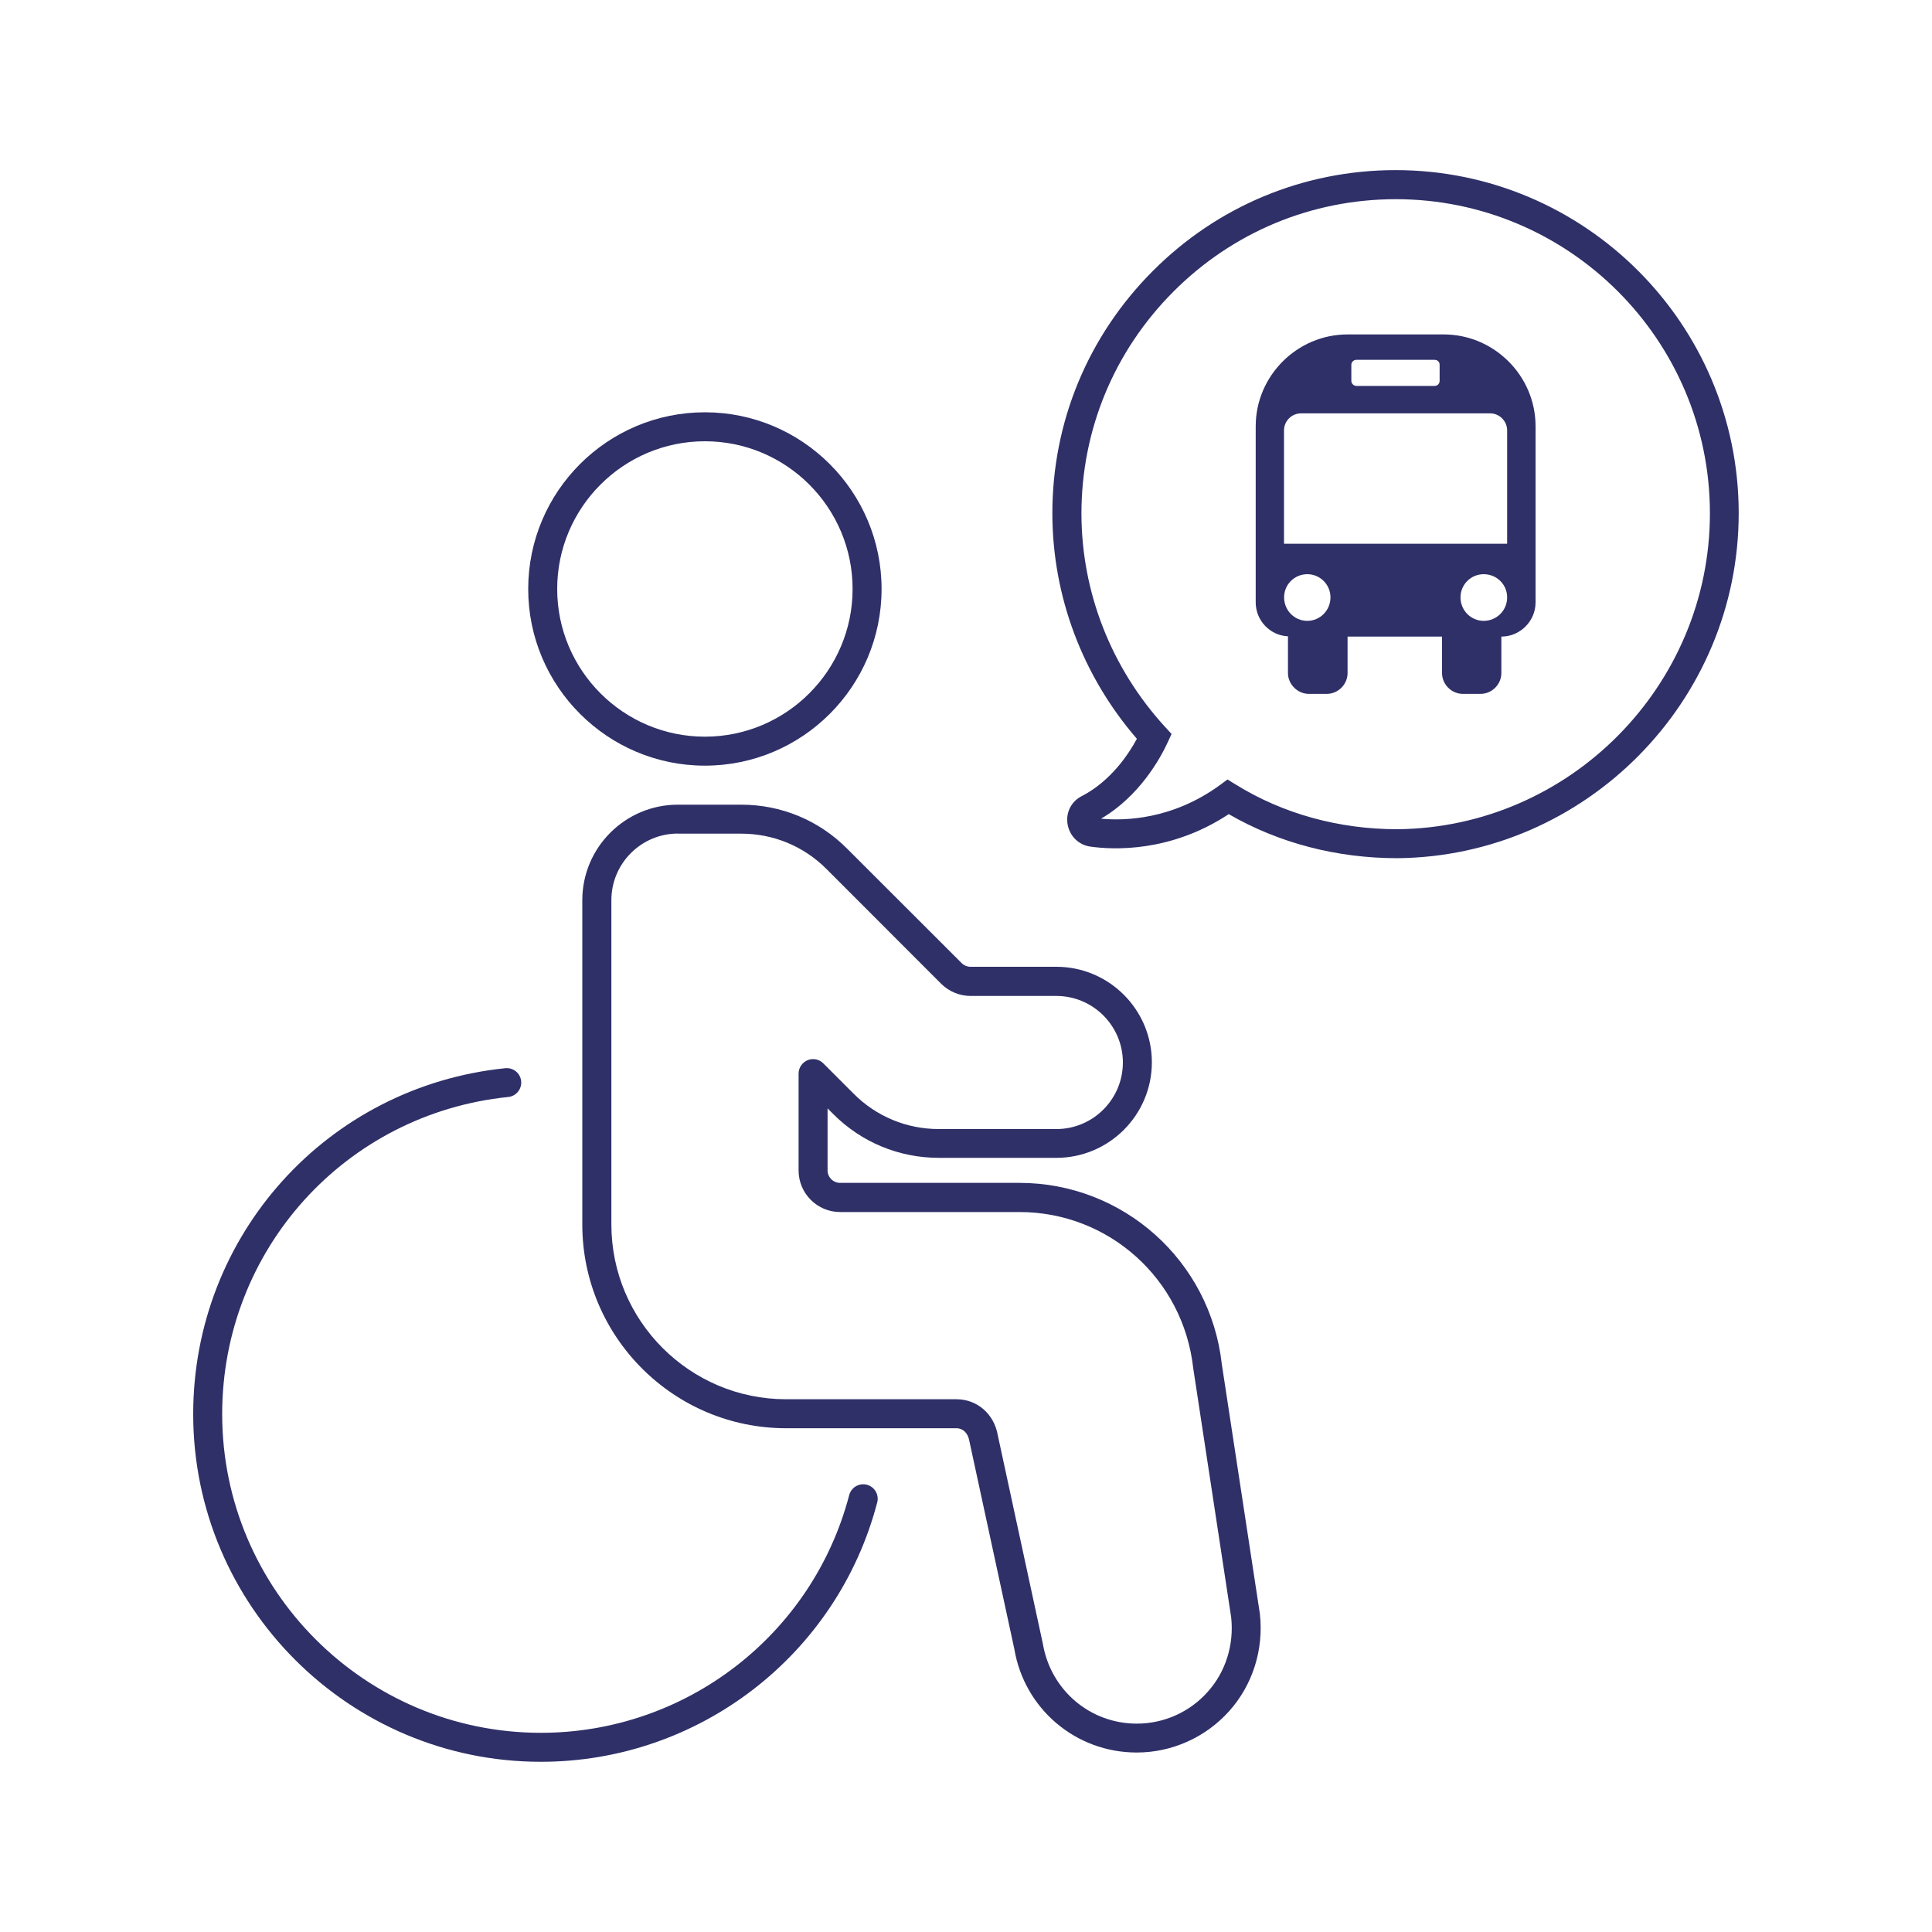
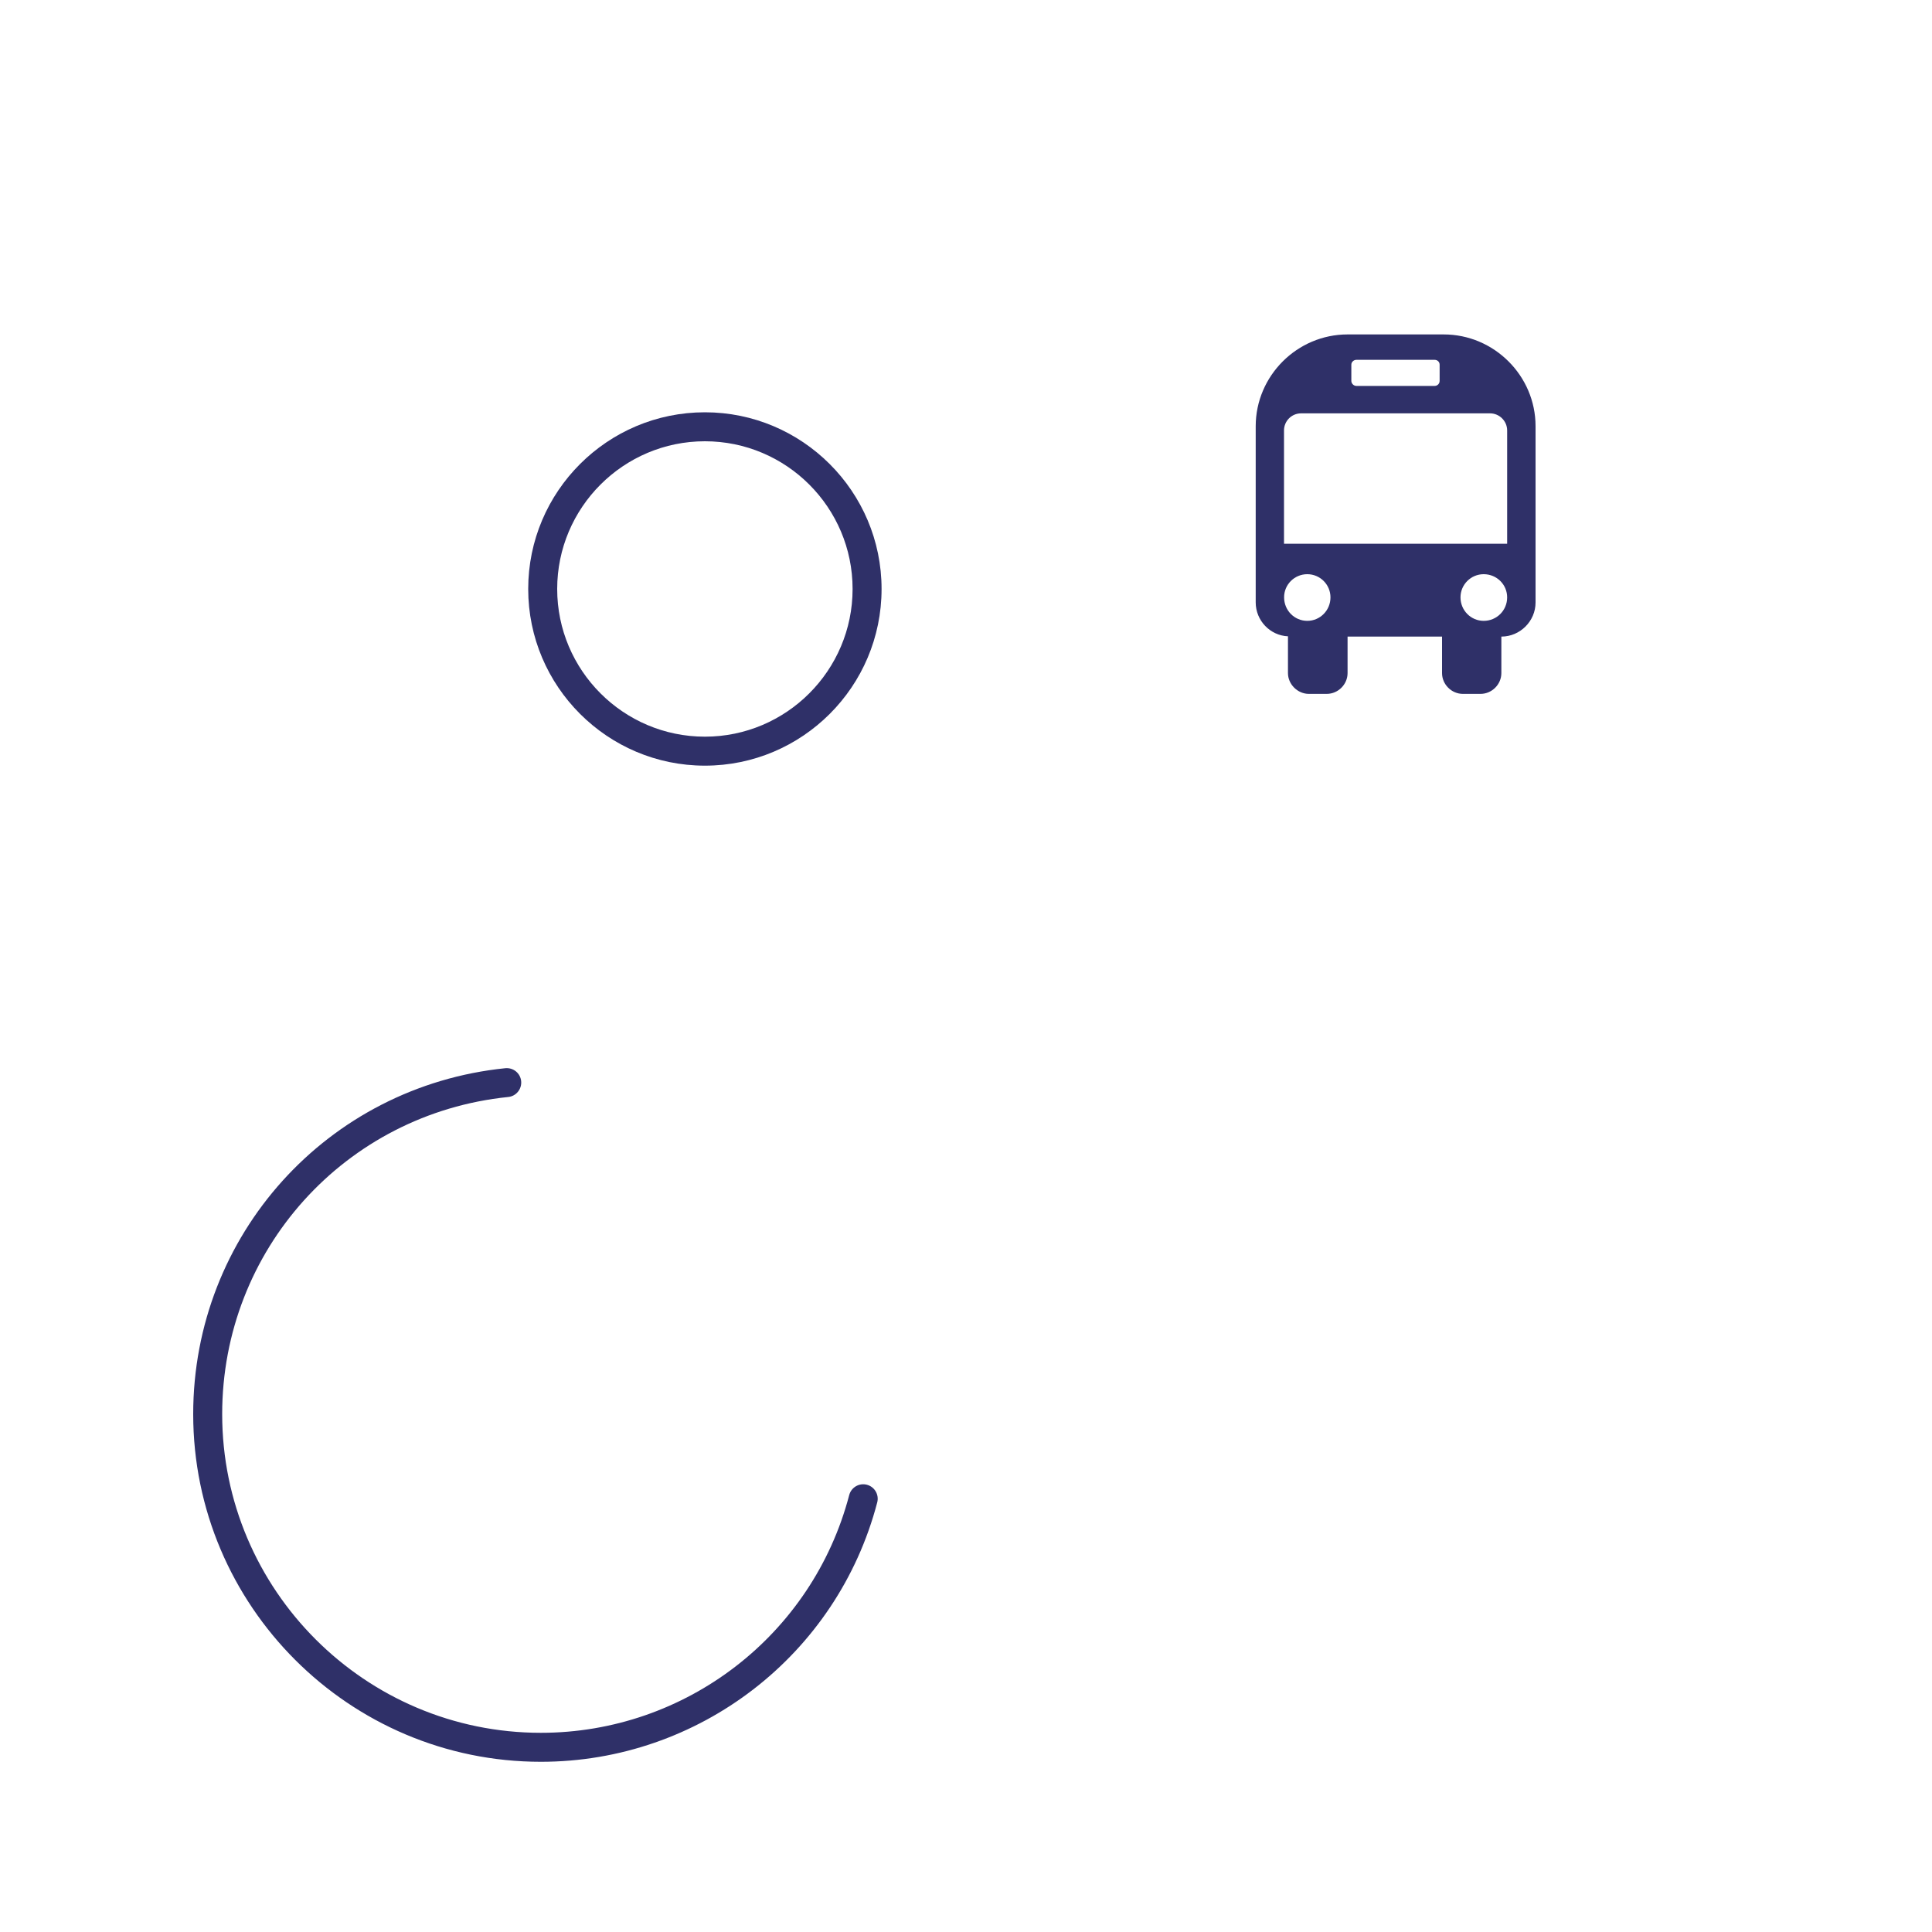
<svg xmlns="http://www.w3.org/2000/svg" version="1.1" id="Layer_1" x="0px" y="0px" viewBox="0 0 200 200" style="enable-background:new 0 0 200 200;" xml:space="preserve">
  <style type="text/css">
	.st0{fill:#2F3068;}
	.st1{fill-rule:evenodd;clip-rule:evenodd;fill:#2F3068;}
</style>
  <g>
    <g>
      <g>
-         <path class="st0" d="M117.67,181.42c-6.3,0-11.63-4.51-12.67-10.73l-4.66-21.55c-0.14-0.79-0.66-1.29-1.32-1.29H81.37     c-11.63,0-21.09-9.46-21.09-21.09V93.19c0-5.46,4.44-9.89,9.89-9.89h6.56c4.14,0,8.03,1.61,10.95,4.54L99.55,99.7     c0.24,0.24,0.58,0.38,0.92,0.38h8.88c5.46,0,9.89,4.44,9.89,9.89c0,5.46-4.44,9.89-9.89,9.89H97.2c-4.14,0-8.03-1.61-10.95-4.54     l-0.58-0.58v6.41c0,0.72,0.58,1.3,1.3,1.3h18.55c10.76,0,19.77,8.07,20.96,18.76l3.93,25.77c0,0.02,0.01,0.04,0.01,0.06     c0.42,3.7-0.74,7.38-3.18,10.1C124.8,179.86,121.31,181.42,117.67,181.42z M70.18,86.29c-3.8,0-6.89,3.09-6.89,6.89v33.58     c0,9.97,8.11,18.09,18.09,18.09h17.64c2.14,0,3.89,1.53,4.27,3.72l4.66,21.56c0.81,4.84,4.9,8.3,9.73,8.3     c2.8,0,5.47-1.19,7.33-3.28c1.87-2.07,2.75-4.89,2.44-7.73l-3.93-25.8c-1.03-9.23-8.75-16.15-17.98-16.15H86.97     c-2.37,0-4.3-1.93-4.3-4.3v-10.03c0-0.61,0.37-1.15,0.93-1.39c0.56-0.23,1.21-0.1,1.63,0.33l3.14,3.14     c2.35,2.36,5.49,3.66,8.83,3.66h12.15c3.8,0,6.89-3.09,6.89-6.89c0-3.8-3.09-6.89-6.89-6.89h-8.88c-1.13,0-2.24-0.46-3.04-1.26     L85.56,89.96c-2.36-2.36-5.49-3.66-8.83-3.66H70.18z" />
-       </g>
+         </g>
      <g>
        <path class="st0" d="M72.97,79.26c-10.08,0-18.29-8.2-18.29-18.29s8.2-18.29,18.29-18.29c10.08,0,18.29,8.2,18.29,18.29     S83.06,79.26,72.97,79.26z M72.97,45.68c-8.43,0-15.29,6.86-15.29,15.29s6.86,15.29,15.29,15.29c8.43,0,15.29-6.86,15.29-15.29     S81.41,45.68,72.97,45.68z" />
      </g>
      <g>
        <path class="st0" d="M55.99,182.38c-19.85,0-35.99-16.15-35.99-35.99c0-18.54,13.89-33.93,32.31-35.81     c0.83-0.08,1.56,0.52,1.64,1.34c0.08,0.82-0.52,1.56-1.34,1.64C35.73,115.29,23,129.4,23,146.39c0,18.19,14.8,32.99,32.99,32.99     c15,0,28.12-10.12,31.92-24.61c0.21-0.8,1.03-1.28,1.83-1.07c0.8,0.21,1.28,1.03,1.07,1.83     C86.67,171.34,72.35,182.38,55.99,182.38z" />
      </g>
    </g>
    <g>
-       <path class="st0" d="M144.66,88.84c-6.28,0-12.29-1.57-17.46-4.56c-6.05,3.99-11.98,3.69-14.33,3.36    c-1.25-0.18-2.2-1.15-2.37-2.42c-0.16-1.21,0.47-2.34,1.57-2.85c2.91-1.55,4.72-4.22,5.62-5.89c-5.64-6.52-8.74-14.76-8.75-23.32    c-0.01-9.47,3.69-18.39,10.4-25.11c6.71-6.73,15.63-10.43,25.1-10.44c0.01,0,0.02,0,0.03,0c19.58,0,35.51,15.92,35.52,35.5l0,0    c0.01,19.5-15.83,35.53-35.31,35.73C144.68,88.84,144.67,88.84,144.66,88.84z M127.07,80.69l0.86,0.53    c4.88,3.02,10.66,4.62,16.72,4.62c0.01,0,0.02,0,0.03,0c17.83-0.18,32.34-14.86,32.33-32.72l0,0c-0.01-17.93-14.6-32.5-32.52-32.5    c-0.01,0-0.02,0-0.03,0c-8.67,0.01-16.83,3.4-22.98,9.56c-6.15,6.16-9.53,14.32-9.53,22.99c0.01,8.15,3.08,15.98,8.65,22.07    l0.68,0.74l-0.42,0.91c-0.75,1.62-2.9,5.53-6.88,7.86c2.43,0.23,7.36,0.11,12.28-3.46L127.07,80.69z" />
-     </g>
+       </g>
    <g transform="translate(0 -270.54)">
      <g>
        <path class="st1" d="M139.5,305.16h9.95c5.22,0,9.51,4.28,9.51,9.5v18.25c0,1.93-1.6,3.53-3.54,3.53v3.78     c0,1.16-0.97,2.15-2.16,2.15h-1.82c-1.19,0-2.16-0.99-2.16-2.15v-3.78h-9.78v3.78c0,1.16-0.97,2.15-2.16,2.15h-1.85     c-1.16,0-2.16-0.99-2.16-2.15v-3.81c-1.85-0.08-3.34-1.63-3.34-3.51v-18.25C130,309.44,134.28,305.16,139.5,305.16L139.5,305.16z      M135.33,329.98c1.33,0,2.4,1.08,2.4,2.4c0,1.35-1.08,2.43-2.4,2.43c-1.33,0-2.4-1.08-2.4-2.43     C132.92,331.06,134,329.98,135.33,329.98z M153.59,329.98c-1.33,0-2.4,1.08-2.4,2.4c0,1.35,1.08,2.43,2.4,2.43     c1.35,0,2.43-1.08,2.43-2.43C156.02,331.06,154.95,329.98,153.59,329.98z M134.69,313.33h19.56c0.97,0,1.77,0.8,1.77,1.77v11.73     h-23.1V315.1C132.92,314.13,133.7,313.33,134.69,313.33L134.69,313.33z M140.41,307.79h8.1c0.3,0,0.52,0.22,0.52,0.5v1.68     c0,0.28-0.22,0.52-0.52,0.52h-8.1c-0.28,0-0.52-0.25-0.52-0.52v-1.68C139.89,308.01,140.14,307.79,140.41,307.79z" />
      </g>
    </g>
  </g>
</svg>